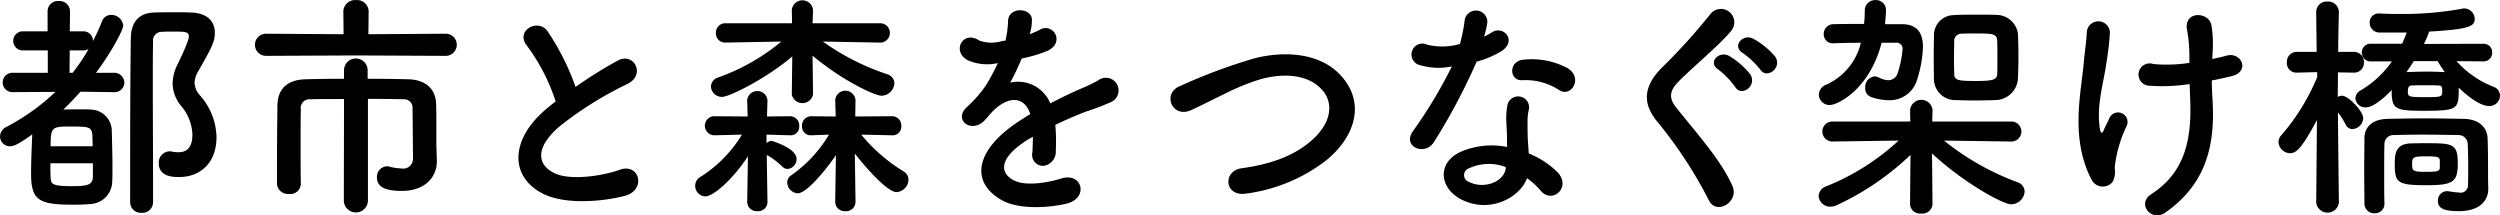
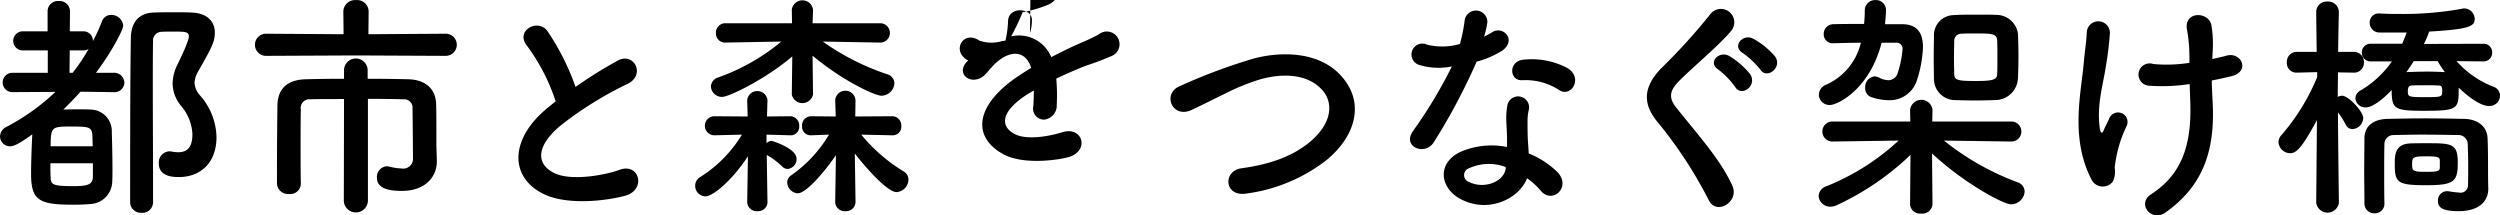
<svg xmlns="http://www.w3.org/2000/svg" width="293.593" height="25.28" viewBox="0 0 293.593 25.28">
  <defs>
    <style>
      .cls-1 {
        fill-rule: evenodd;
      }
    </style>
  </defs>
-   <path id="activity_copy.svg" class="cls-1" d="M130.714,2584.01c2.466,0,4.4-1.62,4.4-4.7a7.623,7.623,0,0,0-1.934-4.88,2.381,2.381,0,0,1-.645-1.48,2.912,2.912,0,0,1,.421-1.34c1.653-2.89,1.961-3.51,1.961-4.57,0-1.32-.924-2.3-2.8-2.35-0.617-.03-1.233-0.03-1.85-0.03-0.868,0-1.681,0-2.438.03-1.85.03-2.746,1.17-2.774,2.97-0.056,3.67-.084,7.42-0.084,19.32a1.258,1.258,0,0,0,1.373,1.23,1.242,1.242,0,0,0,1.317-1.23v-2.29c0-3.93-.028-7.79-0.028-11.52,0-1.73,0-3.44.028-5.12a1.011,1.011,0,0,1,.981-1.09c0.392-.03.841-0.03,1.289-0.03,1.541,0,1.934,0,1.934.59,0,0.08,0,.53-1.289,3.19a5.155,5.155,0,0,0-.617,2.32,4.216,4.216,0,0,0,.981,2.61,5.5,5.5,0,0,1,1.345,3.33c0,1.12-.308,2.13-1.653,2.13a4.42,4.42,0,0,1-.785-0.08,0.892,0.892,0,0,0-.28-0.03,1.319,1.319,0,0,0-1.233,1.4C128.332,2584.01,130.1,2584.01,130.714,2584.01Zm-7.707-9.97a1.155,1.155,0,0,0,1.289-1.12,1.2,1.2,0,0,0-1.317-1.15h-2.018c1.934-2.6,3.2-5.07,3.2-5.57a1.408,1.408,0,0,0-1.429-1.23,1.131,1.131,0,0,0-1.065.75,21.8,21.8,0,0,1-1.065,2.33,1.11,1.11,0,0,0-1.177-1.15h-1.542l0.028-2.35a1.225,1.225,0,0,0-1.317-1.21,1.211,1.211,0,0,0-1.317,1.21v2.35h-2.831a1.123,1.123,0,1,0,0,2.24H115.3v2.63h-4.092a1.137,1.137,0,1,0,0,2.27l4.989-.03a25.252,25.252,0,0,1-5.773,4.12,1.27,1.27,0,0,0-.729,1.09,1.16,1.16,0,0,0,1.149,1.18c0.5,0,1.065-.28,2.634-1.4-0.056,1.26-.14,3.14-0.14,4.62,0,3.14.925,3.64,4.961,3.64,0.756,0,1.513-.03,2.017-0.08a2.689,2.689,0,0,0,2.551-2.61c0.028-.45.028-1.01,0.028-1.62,0-1.54-.056-3.42-0.084-4.54a2.522,2.522,0,0,0-2.382-2.32c-0.421-.03-0.953-0.03-1.542-0.03-0.56,0-1.177,0-1.765.03q1.05-1.02,2.017-2.1l3.84,0.05h0.028Zm-5.157-2.27,0.028-2.63h1.542a1.21,1.21,0,0,0,.672-0.17,20.72,20.72,0,0,1-1.877,2.8H117.85Zm-2.214,8.63c0-2.32.14-2.32,2.466-2.32,2.074,0,2.383.05,2.439,1.12,0,0.3.028,0.72,0.028,1.2h-4.933Zm4.961,1.99v1.59c-0.028.9-.561,1.1-2.3,1.1-2.5,0-2.635-.2-2.663-1.07-0.028-.39-0.028-0.98-0.028-1.62H120.6Zm41.435-12.61a1.3,1.3,0,1,0,0-2.6l-9.08.06,0.028-2.69a1.358,1.358,0,0,0-1.485-1.32,1.373,1.373,0,0,0-1.486,1.32l0.028,2.69-9.108-.06a1.3,1.3,0,1,0,0,2.6l10.51-.05Zm-11.967,17.01a1.416,1.416,0,0,0,2.831,0v-11.96c1.681,0,3.251.02,4.2,0.05a0.981,0.981,0,0,1,1.037,1.07c0.028,1.82.056,5.88,0.056,5.88a1.148,1.148,0,0,1-1.374,1.17,6.2,6.2,0,0,1-1.429-.22,0.983,0.983,0,0,0-.28-0.03,1.238,1.238,0,0,0-1.149,1.35c0,1.31,1.513,1.54,2.942,1.54,2.607,0,4.092-1.54,4.092-3.48v-0.08c-0.028-1.04-.056-1.62-0.056-2.1v-1.79c0-.81,0-1.8-0.028-2.69-0.028-1.93-1.345-2.91-3.223-2.97-1.2-.03-2.97-0.06-4.82-0.06v-1.03a1.388,1.388,0,0,0-2.775,0v1.03c-1.793,0-3.447.03-4.512,0.06-2.1.06-3.279,1.06-3.307,3.08-0.028,2.13-.056,5.01-0.056,7.51v1.68a1.3,1.3,0,0,0,1.43,1.2,1.232,1.232,0,0,0,1.373-1.17v-0.03c-0.028-1.35-.028-3-0.028-4.57s0-3.08.028-4.12a1.033,1.033,0,0,1,1.121-1.23c0.869-.03,2.354-0.03,3.951-0.03Zm24.879-11.66c-0.28.2-.532,0.42-0.812,0.65-4.54,3.61-4.708,8.15-.673,10.19,2.775,1.4,7.455.84,9.669,0.23,2.494-.7,1.653-3.92-0.7-3.03-1.681.62-5.689,1.35-7.651,0.37-2.186-1.07-2.1-3.17.673-5.52a42.127,42.127,0,0,1,7.959-4.96c2.158-1.09.7-3.78-1.2-2.71a50.528,50.528,0,0,0-4.932,3.08,28.391,28.391,0,0,0-3.279-6.53c-1.121-1.6-3.868-.08-2.411,1.71A22.753,22.753,0,0,1,174.944,2575.13Zm38.129-6.91a1.135,1.135,0,1,0-.028-2.27h-7.931l0.056-1.54v-0.03a1.254,1.254,0,0,0-2.494,0v0.03l0.028,1.54h-7.791a1.1,1.1,0,0,0-1.149,1.15,1.071,1.071,0,0,0,1.121,1.12h0.028l6.53-.12a24.2,24.2,0,0,1-7.4,4.21,1.191,1.191,0,0,0-.868,1.06,1.3,1.3,0,0,0,1.317,1.23c0.869,0,5.325-2.24,8.239-4.76l-0.056,4.45v0.03a1.275,1.275,0,0,0,2.494,0v-0.03l-0.056-4.53c3.7,3.08,7.4,4.7,8.071,4.7a1.556,1.556,0,0,0,1.542-1.45,1.134,1.134,0,0,0-.841-1.07,28.441,28.441,0,0,1-7.567-3.84l6.726,0.12h0.028Zm-2.914,18.71-0.084-5.69c0.728,0.98,3.7,4.54,4.9,4.54a1.5,1.5,0,0,0,1.4-1.46,1.117,1.117,0,0,0-.588-0.98,19.8,19.8,0,0,1-4.961-4.31l3.644,0.08H214.5a1.011,1.011,0,0,0,1.037-1.09,1.083,1.083,0,0,0-1.065-1.15l-4.344.03,0.028-1.91v-0.02a1.195,1.195,0,0,0-2.382,0v0.02l0.056,1.91-2.887-.03h-0.028a1.078,1.078,0,0,0-1.037,1.15,1.011,1.011,0,0,0,1.037,1.09h0.028l2.1-.08a15.457,15.457,0,0,1-4.484,4.81,0.988,0.988,0,0,0-.42.79,1.317,1.317,0,0,0,1.233,1.29c1.2,0,3.895-3.56,4.484-4.48l-0.084,5.46v0.03a1.106,1.106,0,0,0,1.205,1.09,1.094,1.094,0,0,0,1.177-1.07v-0.02Zm-10.341,0-0.085-5.49a0.135,0.135,0,0,0,.085.02,8.751,8.751,0,0,1,1.737,1.32,0.879,0.879,0,0,0,.645.28,1.166,1.166,0,0,0,1.037-1.18c0-1.26-2.887-2.12-2.943-2.12a0.948,0.948,0,0,0-.589.28v-1.01l2.775,0.08h0.056a1,1,0,0,0,1.009-1.09,1.078,1.078,0,0,0-1.037-1.15H202.48l-2.718.03,0.056-1.91v-0.02a1.2,1.2,0,0,0-2.383,0v0.02l0.056,1.91-3.951-.03a1.121,1.121,0,0,0,0,2.24h0.028l3.251-.08a15.09,15.09,0,0,1-4.9,4.98,1.173,1.173,0,0,0-.589,1.04,1.232,1.232,0,0,0,1.205,1.23c0.869,0,3.083-1.82,4.989-4.7l-0.085,5.32v0.03a1.107,1.107,0,0,0,1.206,1.09,1.094,1.094,0,0,0,1.177-1.07v-0.02Zm30.831-19.81a5.26,5.26,0,0,0,.224-1.62c-0.056-1.37-2.69-1.54-2.8.14a11.567,11.567,0,0,1-.309,2.35c-0.14.03-.308,0.03-0.42,0.06a4.248,4.248,0,0,1-2.634-.06c-1.962-1.31-3.335,1.32-1.318,2.33a5.681,5.681,0,0,0,3.476.31,24.748,24.748,0,0,1-1.318,2.49,13.933,13.933,0,0,1-2.27,2.63c-1.681,1.51.365,3.11,1.906,1.74a6.262,6.262,0,0,0,.645-0.73,1.151,1.151,0,0,1,.112-0.11c1.821-2.1,3.979-2.38,4.736-.03-0.532.31-.981,0.62-1.373,0.87-5.073,3.33-5.745,7.11-1.962,9.24,2.186,1.23,6,.81,7.651.39,2.578-.67,1.793-3.7-0.673-2.94-1.317.42-4.063,0.98-5.549,0.23-1.569-.79-1.989-2.47,1.486-4.71,0.224-.14.476-0.28,0.728-0.42,0,0.59-.028,1.23-0.056,1.82a1.293,1.293,0,0,0,1.261,1.6,1.662,1.662,0,0,0,1.486-1.74,22.353,22.353,0,0,0-.056-3.08c1.121-.53,2.382-1.09,3.559-1.54a32.232,32.232,0,0,0,3.026-1.15,1.493,1.493,0,1,0-1.569-2.52,21.6,21.6,0,0,1-2.186,1.04c-1.093.47-2.27,1.06-3.419,1.65a4.1,4.1,0,0,0-4.708-2.44,27.779,27.779,0,0,0,1.345-2.83,16.092,16.092,0,0,0,3.083-.92c2.074-1.04.56-3.36-.981-2.44a9.809,9.809,0,0,1-1.177.51ZM265.5,2582c3.447-2.86,4.568-6.87,1.541-10.03-2.578-2.69-6.838-2.72-10.033-1.9a65.109,65.109,0,0,0-8.772,3.27c-2.1.87-.9,3.84,1.374,2.8,1.373-.64,2.634-1.29,3.895-1.9a25.972,25.972,0,0,1,4.008-1.65c2.522-.76,5.689-0.82,7.482,1.23,1.29,1.48,1.121,3.78-1.261,5.88-1.99,1.76-4.708,2.8-8.239,3.28-2.242.3-2.046,3.39,0.56,2.97A19.54,19.54,0,0,0,265.5,2582Zm27.331-8.18c1.373,0.87,2.83-1.46.925-2.61a8.95,8.95,0,0,0-5.157-.98c-1.793.17-1.681,2.5-.14,2.41A7.239,7.239,0,0,1,292.83,2573.82Zm-12.639-2.8a54.464,54.464,0,0,1-4.6,7.64c-1.234,1.82,1.457,2.92,2.494,1.24a71.571,71.571,0,0,0,5.016-9.44,10.956,10.956,0,0,0,3-1.29c1.793-1.29.028-3.03-1.233-2.13a8.687,8.687,0,0,1-.9.48,9.58,9.58,0,0,0,.392-1.71,1.342,1.342,0,0,0-2.662-.25,17.932,17.932,0,0,1-.561,2.82,7.409,7.409,0,0,1-3.839.09,1.283,1.283,0,1,0-.813,2.41A7.652,7.652,0,0,0,280.191,2571.02Zm8.827,13.13a8.3,8.3,0,0,1,1.6,1.46c1.345,1.62,3.615-.36,2.018-2.13a10.176,10.176,0,0,0-3.419-2.24c-0.028-.62-0.084-1.2-0.112-1.74-0.028-.81-0.028-1.51-0.028-2.15a5.608,5.608,0,0,1,.168-1.32,1.287,1.287,0,0,0-2.523-.5,8.29,8.29,0,0,0-.14,1.87c0.028,0.7.084,1.4,0.084,2.1v0.98a9.187,9.187,0,0,0-5.38.54c-2.887,1.28-2.579,4.31.028,5.63C284.7,2588.35,288.206,2586.39,289.018,2584.15Zm-2.494-1.31c-0.028.08,0,.19-0.028,0.28-0.308,1.51-2.578,2.32-4.26,1.48a0.848,0.848,0,0,1-.028-1.62A5.571,5.571,0,0,1,286.524,2582.84Zm31.617-13a9.219,9.219,0,0,0-2.551-2.07c-1.233-.65-2.55.89-1.233,1.68a9.787,9.787,0,0,1,2.046,1.93C317.16,2572.59,319.066,2571.16,318.141,2569.84Zm-2.915,2.1a9.387,9.387,0,0,0-2.438-2.13c-1.2-.7-2.606.73-1.317,1.57a9.824,9.824,0,0,1,1.99,2.05C314.189,2574.66,316.1,2573.29,315.226,2571.94Zm-2.1,13.08c-1.373-3-3.755-5.63-6.558-9.13-0.924-1.15-.868-1.99.337-3.19,1.737-1.74,4.708-4.18,6.109-5.88a1.571,1.571,0,1,0-2.494-1.91,68.863,68.863,0,0,1-5.745,6.33c-2.186,2.27-2.186,4.26-.336,6.42a51.118,51.118,0,0,1,5.941,9.1C311.275,2588.55,313.993,2586.9,313.124,2585.02Zm23.677-12.57a2.5,2.5,0,0,0,2.3,2.52c0.757,0.02,1.625.05,2.522,0.05,0.869,0,1.738-.03,2.494-0.05a2.685,2.685,0,0,0,2.551-2.55c0.028-.59.056-1.57,0.056-2.58s-0.028-2.02-.056-2.66a2.565,2.565,0,0,0-2.439-2.21c-0.7-.03-1.513-0.03-2.354-0.03-1.037,0-2.045,0-2.858.06a2.347,2.347,0,0,0-2.214,2.35c0,0.64-.028,1.65-0.028,2.63S336.8,2571.91,336.8,2572.45Zm-4.512-4.21a0.715,0.715,0,0,1,.813.87,11.384,11.384,0,0,1-.561,2.69,1.135,1.135,0,0,1-1.065.84,2.442,2.442,0,0,1-1.121-.31,1.443,1.443,0,0,0-.532-0.14,1.253,1.253,0,0,0-1.093,1.35,1.087,1.087,0,0,0,.728,1.09,6.774,6.774,0,0,0,2.046.36,3.349,3.349,0,0,0,3.335-2.46,14.05,14.05,0,0,0,.673-3.75c0-1.74-.7-2.69-2.41-2.72h-2.046c0-.06.112-1.01,0.112-1.6a1.165,1.165,0,0,0-1.2-1.23,1.214,1.214,0,0,0-1.289,1.21,14.7,14.7,0,0,1-.084,1.59c-1.206,0-2.383,0-3.56.03a1.142,1.142,0,0,0-1.177,1.15,1.049,1.049,0,0,0,1.121,1.09H325c1.093-.03,2.186-0.06,3.223-0.06a7.207,7.207,0,0,1-4.035,4.91,1.31,1.31,0,0,0-.9,1.2,1.246,1.246,0,0,0,1.289,1.2c0.925,0,4.68-1.84,6.081-7.31h1.626Zm13.62,11.6a1.175,1.175,0,0,0-.028-2.35h-9.276l0.028-1.32v-0.06a1.324,1.324,0,0,0-2.635.06l0.028,1.32H324.89a1.175,1.175,0,1,0-.028,2.35h0.028l7.763-.11a27.534,27.534,0,0,1-8.519,5.38,1.257,1.257,0,0,0-.869,1.12,1.348,1.348,0,0,0,1.4,1.26,1.81,1.81,0,0,0,.785-0.2,31.826,31.826,0,0,0,8.6-5.88L334,2587.18v0.03a1.175,1.175,0,0,0,1.318,1.09,1.19,1.19,0,0,0,1.317-1.09v-0.03l-0.056-5.94c3.727,3.47,8.351,5.97,9.276,5.97a1.6,1.6,0,0,0,1.6-1.49,1.17,1.17,0,0,0-.812-1.09,30.861,30.861,0,0,1-8.66-4.9l7.9,0.11h0.028Zm-1.682-7.9c-0.028.62-.476,0.79-2.41,0.79-1.961,0-2.606-.03-2.634-0.76,0-.36-0.028-1.15-0.028-1.93,0-.82.028-1.63,0.028-2.05a0.83,0.83,0,0,1,.813-0.81c0.448-.03,1.037-0.03,1.625-0.03,1.962,0,2.55,0,2.606.81,0.028,0.45.028,1.49,0.028,2.41C344.255,2571.05,344.255,2571.66,344.227,2571.94Zm25.294-2.46a13.629,13.629,0,0,0-.14-3.34c-0.336-1.54-3.111-1.65-2.887.42a17.909,17.909,0,0,1,.309,3.31v0.73a17.275,17.275,0,0,1-4.232.14,1.312,1.312,0,1,0-.449,2.55,21.117,21.117,0,0,0,4.709-.2c0.028,0.76.056,1.54,0.084,2.41,0.112,4.79-1.009,8.2-4.6,10.53-1.738,1.12.028,3.3,1.653,2.16,4.372-3.08,5.829-7.15,5.577-12.75-0.056-1.12-.112-1.96-0.112-2.77,0.757-.14,1.485-0.31,2.214-0.48,2.382-.5,1.289-2.94-0.5-2.43-0.476.14-1.036,0.25-1.653,0.39Zm-11.714,15.07a2.736,2.736,0,0,0,.224-1.63,14.75,14.75,0,0,1,1.4-4.9,1.116,1.116,0,1,0-2.074-.81c-0.14.33-.448,0.89-0.588,1.23-0.225.59-.393,0.39-0.477-0.08-0.42-2.78.393-5.19,0.729-7.54a36.623,36.623,0,0,0,.448-3.75,1.36,1.36,0,0,0-2.718-.06c-0.056,1.21-.224,2.1-0.365,3.7-0.308,3.44-1.6,8.77.925,13.61A1.481,1.481,0,0,0,357.807,2584.55Zm43.484-14.12a1,1,0,0,0,1.065-1.04,0.988,0.988,0,0,0-1.065-1.03l-6.951.02a9.8,9.8,0,0,0,.617-1.45c4.764-.28,5.353-0.62,5.353-1.51a1.261,1.261,0,0,0-1.233-1.21,0.586,0.586,0,0,0-.225.03,38.429,38.429,0,0,1-7.174.62c-0.813,0-1.653,0-2.494-.06H389.1a1.048,1.048,0,0,0-1.121,1.09,1.142,1.142,0,0,0,1.177,1.15h3.167c-0.169.45-.337,0.87-0.533,1.32h-3.643a1.011,1.011,0,0,0-1.093,1.03,1.029,1.029,0,0,0,1.093,1.04h2.438a11.676,11.676,0,0,1-3.643,3.39,1.109,1.109,0,0,0-.645.95,1.161,1.161,0,0,0,1.233,1.06c1.065,0,2.719-1.7,3.027-2.04,0,2.27.364,2.44,3.811,2.44,4.036,0,4.064-.2,4.064-2.72,0.533,0.53,2.326,2.16,3.559,2.16a1.236,1.236,0,0,0,1.289-1.21,1.117,1.117,0,0,0-.784-1.06,11.142,11.142,0,0,1-4.316-3Zm-2.971,11.96c0-2.3-.617-2.35-3.671-2.35-0.617,0-1.261,0-1.85.02-1.794.06-1.878,1.24-1.878,2.36,0,2.18.2,2.55,3.616,2.55C397.788,2584.97,398.32,2584.63,398.32,2582.39Zm1.2,2.52a0.872,0.872,0,0,1-1.065.92,9.019,9.019,0,0,1-1.149-.14c-0.084,0-.168-0.02-0.224-0.02a1.081,1.081,0,0,0-1.093,1.12c0,0.72.364,1.23,2.438,1.23,2.494,0,3.475-1.26,3.475-2.63v-0.09c-0.028-.67-0.028-1.88-0.028-2.18,0-.7,0-2.36-0.056-3.67-0.056-1.35-1.121-2.24-2.774-2.27-1.514-.03-3.055-0.06-4.568-0.06s-2.971.03-4.372,0.06c-1.738.03-2.719,0.87-2.747,2.24,0,1.12-.028,2.44-0.028,3.78s0.028,2.69.028,3.92a1.146,1.146,0,0,0,1.2,1.15,1.108,1.108,0,0,0,1.149-1.12v-0.06c-0.028-1.03-.028-2.26-0.028-3.5s0-2.46.028-3.47a1.056,1.056,0,0,1,1.037-1.04c1.037-.02,2.186-0.05,3.391-0.05,1.458,0,2.943.03,4.232,0.05a1.076,1.076,0,0,1,1.121,1.04c0.028,0.7.056,1.68,0.056,2.58C399.553,2583.87,399.525,2584.91,399.525,2584.91Zm-15.161,2.07s-0.085-6.16-.113-10.56a8.618,8.618,0,0,1,.925,1.46,0.886,0.886,0,0,0,.785.5,1.355,1.355,0,0,0,1.261-1.29c0-.78-1.737-2.63-2.494-2.63a1.2,1.2,0,0,0-.5.14v-0.11c0-.81.028-1.76,0.028-2.77l1.822,0.03H386.1a1.147,1.147,0,0,0,1.2-1.21,1.17,1.17,0,0,0-1.233-1.23h-1.794c0.029-2.47.085-4.62,0.085-4.62v-0.03a1.256,1.256,0,0,0-1.346-1.26,1.233,1.233,0,0,0-1.317,1.26v0.03l0.056,4.62h-2.3a1.162,1.162,0,0,0-1.2,1.23,1.117,1.117,0,0,0,1.149,1.21h0.056l2.354-.06v0.59a25.05,25.05,0,0,1-4.147,6.75,1.267,1.267,0,0,0-.393.89,1.381,1.381,0,0,0,1.373,1.29c0.729,0,1.374-.61,3.139-3.89l-0.084,9.66v0.03a1.341,1.341,0,0,0,2.663,0v-0.03Zm11.6-16.58a12.745,12.745,0,0,0,.841,1.29c-0.645-.03-1.346-0.06-2.046-0.06-0.841,0-1.71.03-2.466,0.06,0.308-.42.588-0.87,0.868-1.29h2.8Zm0.532,3.5c0,0.7-.028.73-2.017,0.73-2.018,0-2.018-.06-2.018-0.73,0-.61.308-0.64,0.476-0.64,0.5-.03,1.037-0.03,1.542-0.03,0.532,0,1.065,0,1.541.03C396.33,2573.26,396.5,2573.31,396.5,2573.9Zm-0.28,8.94c0,0.44-.112.56-1.6,0.56-1.57,0-1.654-.09-1.654-0.9,0-.84.14-0.92,1.654-0.92,1.457,0,1.569.11,1.6,0.5v0.76Z" transform="translate(-109.688 -2563.22)" />
+   <path id="activity_copy.svg" class="cls-1" d="M130.714,2584.01c2.466,0,4.4-1.62,4.4-4.7a7.623,7.623,0,0,0-1.934-4.88,2.381,2.381,0,0,1-.645-1.48,2.912,2.912,0,0,1,.421-1.34c1.653-2.89,1.961-3.51,1.961-4.57,0-1.32-.924-2.3-2.8-2.35-0.617-.03-1.233-0.03-1.85-0.03-0.868,0-1.681,0-2.438.03-1.85.03-2.746,1.17-2.774,2.97-0.056,3.67-.084,7.42-0.084,19.32a1.258,1.258,0,0,0,1.373,1.23,1.242,1.242,0,0,0,1.317-1.23v-2.29c0-3.93-.028-7.79-0.028-11.52,0-1.73,0-3.44.028-5.12a1.011,1.011,0,0,1,.981-1.09c0.392-.03.841-0.03,1.289-0.03,1.541,0,1.934,0,1.934.59,0,0.08,0,.53-1.289,3.19a5.155,5.155,0,0,0-.617,2.32,4.216,4.216,0,0,0,.981,2.61,5.5,5.5,0,0,1,1.345,3.33c0,1.12-.308,2.13-1.653,2.13a4.42,4.42,0,0,1-.785-0.08,0.892,0.892,0,0,0-.28-0.03,1.319,1.319,0,0,0-1.233,1.4C128.332,2584.01,130.1,2584.01,130.714,2584.01Zm-7.707-9.97a1.155,1.155,0,0,0,1.289-1.12,1.2,1.2,0,0,0-1.317-1.15h-2.018c1.934-2.6,3.2-5.07,3.2-5.57a1.408,1.408,0,0,0-1.429-1.23,1.131,1.131,0,0,0-1.065.75,21.8,21.8,0,0,1-1.065,2.33,1.11,1.11,0,0,0-1.177-1.15h-1.542l0.028-2.35a1.225,1.225,0,0,0-1.317-1.21,1.211,1.211,0,0,0-1.317,1.21v2.35h-2.831a1.123,1.123,0,1,0,0,2.24H115.3v2.63h-4.092a1.137,1.137,0,1,0,0,2.27l4.989-.03a25.252,25.252,0,0,1-5.773,4.12,1.27,1.27,0,0,0-.729,1.09,1.16,1.16,0,0,0,1.149,1.18c0.5,0,1.065-.28,2.634-1.4-0.056,1.26-.14,3.14-0.14,4.62,0,3.14.925,3.64,4.961,3.64,0.756,0,1.513-.03,2.017-0.08a2.689,2.689,0,0,0,2.551-2.61c0.028-.45.028-1.01,0.028-1.62,0-1.54-.056-3.42-0.084-4.54a2.522,2.522,0,0,0-2.382-2.32c-0.421-.03-0.953-0.03-1.542-0.03-0.56,0-1.177,0-1.765.03q1.05-1.02,2.017-2.1l3.84,0.05h0.028Zm-5.157-2.27,0.028-2.63h1.542a1.21,1.21,0,0,0,.672-0.17,20.72,20.72,0,0,1-1.877,2.8H117.85Zm-2.214,8.63c0-2.32.14-2.32,2.466-2.32,2.074,0,2.383.05,2.439,1.12,0,0.3.028,0.72,0.028,1.2h-4.933Zm4.961,1.99v1.59c-0.028.9-.561,1.1-2.3,1.1-2.5,0-2.635-.2-2.663-1.07-0.028-.39-0.028-0.98-0.028-1.62H120.6Zm41.435-12.61a1.3,1.3,0,1,0,0-2.6l-9.08.06,0.028-2.69a1.358,1.358,0,0,0-1.485-1.32,1.373,1.373,0,0,0-1.486,1.32l0.028,2.69-9.108-.06a1.3,1.3,0,1,0,0,2.6l10.51-.05Zm-11.967,17.01a1.416,1.416,0,0,0,2.831,0v-11.96c1.681,0,3.251.02,4.2,0.05a0.981,0.981,0,0,1,1.037,1.07c0.028,1.82.056,5.88,0.056,5.88a1.148,1.148,0,0,1-1.374,1.17,6.2,6.2,0,0,1-1.429-.22,0.983,0.983,0,0,0-.28-0.03,1.238,1.238,0,0,0-1.149,1.35c0,1.31,1.513,1.54,2.942,1.54,2.607,0,4.092-1.54,4.092-3.48v-0.08c-0.028-1.04-.056-1.62-0.056-2.1v-1.79c0-.81,0-1.8-0.028-2.69-0.028-1.93-1.345-2.91-3.223-2.97-1.2-.03-2.97-0.06-4.82-0.06v-1.03a1.388,1.388,0,0,0-2.775,0v1.03c-1.793,0-3.447.03-4.512,0.06-2.1.06-3.279,1.06-3.307,3.08-0.028,2.13-.056,5.01-0.056,7.51v1.68a1.3,1.3,0,0,0,1.43,1.2,1.232,1.232,0,0,0,1.373-1.17v-0.03c-0.028-1.35-.028-3-0.028-4.57s0-3.08.028-4.12a1.033,1.033,0,0,1,1.121-1.23c0.869-.03,2.354-0.03,3.951-0.03Zm24.879-11.66c-0.28.2-.532,0.42-0.812,0.65-4.54,3.61-4.708,8.15-.673,10.19,2.775,1.4,7.455.84,9.669,0.23,2.494-.7,1.653-3.92-0.7-3.03-1.681.62-5.689,1.35-7.651,0.37-2.186-1.07-2.1-3.17.673-5.52a42.127,42.127,0,0,1,7.959-4.96c2.158-1.09.7-3.78-1.2-2.71a50.528,50.528,0,0,0-4.932,3.08,28.391,28.391,0,0,0-3.279-6.53c-1.121-1.6-3.868-.08-2.411,1.71A22.753,22.753,0,0,1,174.944,2575.13Zm38.129-6.91a1.135,1.135,0,1,0-.028-2.27h-7.931l0.056-1.54v-0.03a1.254,1.254,0,0,0-2.494,0v0.03l0.028,1.54h-7.791a1.1,1.1,0,0,0-1.149,1.15,1.071,1.071,0,0,0,1.121,1.12h0.028l6.53-.12a24.2,24.2,0,0,1-7.4,4.21,1.191,1.191,0,0,0-.868,1.06,1.3,1.3,0,0,0,1.317,1.23c0.869,0,5.325-2.24,8.239-4.76l-0.056,4.45v0.03a1.275,1.275,0,0,0,2.494,0v-0.03l-0.056-4.53c3.7,3.08,7.4,4.7,8.071,4.7a1.556,1.556,0,0,0,1.542-1.45,1.134,1.134,0,0,0-.841-1.07,28.441,28.441,0,0,1-7.567-3.84l6.726,0.12h0.028Zm-2.914,18.71-0.084-5.69c0.728,0.98,3.7,4.54,4.9,4.54a1.5,1.5,0,0,0,1.4-1.46,1.117,1.117,0,0,0-.588-0.98,19.8,19.8,0,0,1-4.961-4.31l3.644,0.08H214.5a1.011,1.011,0,0,0,1.037-1.09,1.083,1.083,0,0,0-1.065-1.15l-4.344.03,0.028-1.91v-0.02a1.195,1.195,0,0,0-2.382,0v0.02l0.056,1.91-2.887-.03h-0.028a1.078,1.078,0,0,0-1.037,1.15,1.011,1.011,0,0,0,1.037,1.09h0.028l2.1-.08a15.457,15.457,0,0,1-4.484,4.81,0.988,0.988,0,0,0-.42.79,1.317,1.317,0,0,0,1.233,1.29c1.2,0,3.895-3.56,4.484-4.48l-0.084,5.46v0.03a1.106,1.106,0,0,0,1.205,1.09,1.094,1.094,0,0,0,1.177-1.07v-0.02Zm-10.341,0-0.085-5.49a0.135,0.135,0,0,0,.085.02,8.751,8.751,0,0,1,1.737,1.32,0.879,0.879,0,0,0,.645.28,1.166,1.166,0,0,0,1.037-1.18c0-1.26-2.887-2.12-2.943-2.12a0.948,0.948,0,0,0-.589.28v-1.01l2.775,0.08h0.056a1,1,0,0,0,1.009-1.09,1.078,1.078,0,0,0-1.037-1.15H202.48l-2.718.03,0.056-1.91v-0.02a1.2,1.2,0,0,0-2.383,0v0.02l0.056,1.91-3.951-.03a1.121,1.121,0,0,0,0,2.24h0.028l3.251-.08a15.09,15.09,0,0,1-4.9,4.98,1.173,1.173,0,0,0-.589,1.04,1.232,1.232,0,0,0,1.205,1.23c0.869,0,3.083-1.82,4.989-4.7l-0.085,5.32v0.03a1.107,1.107,0,0,0,1.206,1.09,1.094,1.094,0,0,0,1.177-1.07v-0.02Zm30.831-19.81a5.26,5.26,0,0,0,.224-1.62c-0.056-1.37-2.69-1.54-2.8.14a11.567,11.567,0,0,1-.309,2.35c-0.14.03-.308,0.03-0.42,0.06a4.248,4.248,0,0,1-2.634-.06c-1.962-1.31-3.335,1.32-1.318,2.33c-1.681,1.51.365,3.11,1.906,1.74a6.262,6.262,0,0,0,.645-0.73,1.151,1.151,0,0,1,.112-0.11c1.821-2.1,3.979-2.38,4.736-.03-0.532.31-.981,0.62-1.373,0.87-5.073,3.33-5.745,7.11-1.962,9.24,2.186,1.23,6,.81,7.651.39,2.578-.67,1.793-3.7-0.673-2.94-1.317.42-4.063,0.98-5.549,0.23-1.569-.79-1.989-2.47,1.486-4.71,0.224-.14.476-0.28,0.728-0.42,0,0.59-.028,1.23-0.056,1.82a1.293,1.293,0,0,0,1.261,1.6,1.662,1.662,0,0,0,1.486-1.74,22.353,22.353,0,0,0-.056-3.08c1.121-.53,2.382-1.09,3.559-1.54a32.232,32.232,0,0,0,3.026-1.15,1.493,1.493,0,1,0-1.569-2.52,21.6,21.6,0,0,1-2.186,1.04c-1.093.47-2.27,1.06-3.419,1.65a4.1,4.1,0,0,0-4.708-2.44,27.779,27.779,0,0,0,1.345-2.83,16.092,16.092,0,0,0,3.083-.92c2.074-1.04.56-3.36-.981-2.44a9.809,9.809,0,0,1-1.177.51ZM265.5,2582c3.447-2.86,4.568-6.87,1.541-10.03-2.578-2.69-6.838-2.72-10.033-1.9a65.109,65.109,0,0,0-8.772,3.27c-2.1.87-.9,3.84,1.374,2.8,1.373-.64,2.634-1.29,3.895-1.9a25.972,25.972,0,0,1,4.008-1.65c2.522-.76,5.689-0.82,7.482,1.23,1.29,1.48,1.121,3.78-1.261,5.88-1.99,1.76-4.708,2.8-8.239,3.28-2.242.3-2.046,3.39,0.56,2.97A19.54,19.54,0,0,0,265.5,2582Zm27.331-8.18c1.373,0.87,2.83-1.46.925-2.61a8.95,8.95,0,0,0-5.157-.98c-1.793.17-1.681,2.5-.14,2.41A7.239,7.239,0,0,1,292.83,2573.82Zm-12.639-2.8a54.464,54.464,0,0,1-4.6,7.64c-1.234,1.82,1.457,2.92,2.494,1.24a71.571,71.571,0,0,0,5.016-9.44,10.956,10.956,0,0,0,3-1.29c1.793-1.29.028-3.03-1.233-2.13a8.687,8.687,0,0,1-.9.48,9.58,9.58,0,0,0,.392-1.71,1.342,1.342,0,0,0-2.662-.25,17.932,17.932,0,0,1-.561,2.82,7.409,7.409,0,0,1-3.839.09,1.283,1.283,0,1,0-.813,2.41A7.652,7.652,0,0,0,280.191,2571.02Zm8.827,13.13a8.3,8.3,0,0,1,1.6,1.46c1.345,1.62,3.615-.36,2.018-2.13a10.176,10.176,0,0,0-3.419-2.24c-0.028-.62-0.084-1.2-0.112-1.74-0.028-.81-0.028-1.51-0.028-2.15a5.608,5.608,0,0,1,.168-1.32,1.287,1.287,0,0,0-2.523-.5,8.29,8.29,0,0,0-.14,1.87c0.028,0.7.084,1.4,0.084,2.1v0.98a9.187,9.187,0,0,0-5.38.54c-2.887,1.28-2.579,4.31.028,5.63C284.7,2588.35,288.206,2586.39,289.018,2584.15Zm-2.494-1.31c-0.028.08,0,.19-0.028,0.28-0.308,1.51-2.578,2.32-4.26,1.48a0.848,0.848,0,0,1-.028-1.62A5.571,5.571,0,0,1,286.524,2582.84Zm31.617-13a9.219,9.219,0,0,0-2.551-2.07c-1.233-.65-2.55.89-1.233,1.68a9.787,9.787,0,0,1,2.046,1.93C317.16,2572.59,319.066,2571.16,318.141,2569.84Zm-2.915,2.1a9.387,9.387,0,0,0-2.438-2.13c-1.2-.7-2.606.73-1.317,1.57a9.824,9.824,0,0,1,1.99,2.05C314.189,2574.66,316.1,2573.29,315.226,2571.94Zm-2.1,13.08c-1.373-3-3.755-5.63-6.558-9.13-0.924-1.15-.868-1.99.337-3.19,1.737-1.74,4.708-4.18,6.109-5.88a1.571,1.571,0,1,0-2.494-1.91,68.863,68.863,0,0,1-5.745,6.33c-2.186,2.27-2.186,4.26-.336,6.42a51.118,51.118,0,0,1,5.941,9.1C311.275,2588.55,313.993,2586.9,313.124,2585.02Zm23.677-12.57a2.5,2.5,0,0,0,2.3,2.52c0.757,0.02,1.625.05,2.522,0.05,0.869,0,1.738-.03,2.494-0.05a2.685,2.685,0,0,0,2.551-2.55c0.028-.59.056-1.57,0.056-2.58s-0.028-2.02-.056-2.66a2.565,2.565,0,0,0-2.439-2.21c-0.7-.03-1.513-0.03-2.354-0.03-1.037,0-2.045,0-2.858.06a2.347,2.347,0,0,0-2.214,2.35c0,0.64-.028,1.65-0.028,2.63S336.8,2571.91,336.8,2572.45Zm-4.512-4.21a0.715,0.715,0,0,1,.813.87,11.384,11.384,0,0,1-.561,2.69,1.135,1.135,0,0,1-1.065.84,2.442,2.442,0,0,1-1.121-.31,1.443,1.443,0,0,0-.532-0.14,1.253,1.253,0,0,0-1.093,1.35,1.087,1.087,0,0,0,.728,1.09,6.774,6.774,0,0,0,2.046.36,3.349,3.349,0,0,0,3.335-2.46,14.05,14.05,0,0,0,.673-3.75c0-1.74-.7-2.69-2.41-2.72h-2.046c0-.06.112-1.01,0.112-1.6a1.165,1.165,0,0,0-1.2-1.23,1.214,1.214,0,0,0-1.289,1.21,14.7,14.7,0,0,1-.084,1.59c-1.206,0-2.383,0-3.56.03a1.142,1.142,0,0,0-1.177,1.15,1.049,1.049,0,0,0,1.121,1.09H325c1.093-.03,2.186-0.06,3.223-0.06a7.207,7.207,0,0,1-4.035,4.91,1.31,1.31,0,0,0-.9,1.2,1.246,1.246,0,0,0,1.289,1.2c0.925,0,4.68-1.84,6.081-7.31h1.626Zm13.62,11.6a1.175,1.175,0,0,0-.028-2.35h-9.276l0.028-1.32v-0.06a1.324,1.324,0,0,0-2.635.06l0.028,1.32H324.89a1.175,1.175,0,1,0-.028,2.35h0.028l7.763-.11a27.534,27.534,0,0,1-8.519,5.38,1.257,1.257,0,0,0-.869,1.12,1.348,1.348,0,0,0,1.4,1.26,1.81,1.81,0,0,0,.785-0.2,31.826,31.826,0,0,0,8.6-5.88L334,2587.18v0.03a1.175,1.175,0,0,0,1.318,1.09,1.19,1.19,0,0,0,1.317-1.09v-0.03l-0.056-5.94c3.727,3.47,8.351,5.97,9.276,5.97a1.6,1.6,0,0,0,1.6-1.49,1.17,1.17,0,0,0-.812-1.09,30.861,30.861,0,0,1-8.66-4.9l7.9,0.11h0.028Zm-1.682-7.9c-0.028.62-.476,0.79-2.41,0.79-1.961,0-2.606-.03-2.634-0.76,0-.36-0.028-1.15-0.028-1.93,0-.82.028-1.63,0.028-2.05a0.83,0.83,0,0,1,.813-0.81c0.448-.03,1.037-0.03,1.625-0.03,1.962,0,2.55,0,2.606.81,0.028,0.45.028,1.49,0.028,2.41C344.255,2571.05,344.255,2571.66,344.227,2571.94Zm25.294-2.46a13.629,13.629,0,0,0-.14-3.34c-0.336-1.54-3.111-1.65-2.887.42a17.909,17.909,0,0,1,.309,3.31v0.73a17.275,17.275,0,0,1-4.232.14,1.312,1.312,0,1,0-.449,2.55,21.117,21.117,0,0,0,4.709-.2c0.028,0.76.056,1.54,0.084,2.41,0.112,4.79-1.009,8.2-4.6,10.53-1.738,1.12.028,3.3,1.653,2.16,4.372-3.08,5.829-7.15,5.577-12.75-0.056-1.12-.112-1.96-0.112-2.77,0.757-.14,1.485-0.31,2.214-0.48,2.382-.5,1.289-2.94-0.5-2.43-0.476.14-1.036,0.25-1.653,0.39Zm-11.714,15.07a2.736,2.736,0,0,0,.224-1.63,14.75,14.75,0,0,1,1.4-4.9,1.116,1.116,0,1,0-2.074-.81c-0.14.33-.448,0.89-0.588,1.23-0.225.59-.393,0.39-0.477-0.08-0.42-2.78.393-5.19,0.729-7.54a36.623,36.623,0,0,0,.448-3.75,1.36,1.36,0,0,0-2.718-.06c-0.056,1.21-.224,2.1-0.365,3.7-0.308,3.44-1.6,8.77.925,13.61A1.481,1.481,0,0,0,357.807,2584.55Zm43.484-14.12a1,1,0,0,0,1.065-1.04,0.988,0.988,0,0,0-1.065-1.03l-6.951.02a9.8,9.8,0,0,0,.617-1.45c4.764-.28,5.353-0.62,5.353-1.51a1.261,1.261,0,0,0-1.233-1.21,0.586,0.586,0,0,0-.225.03,38.429,38.429,0,0,1-7.174.62c-0.813,0-1.653,0-2.494-.06H389.1a1.048,1.048,0,0,0-1.121,1.09,1.142,1.142,0,0,0,1.177,1.15h3.167c-0.169.45-.337,0.87-0.533,1.32h-3.643a1.011,1.011,0,0,0-1.093,1.03,1.029,1.029,0,0,0,1.093,1.04h2.438a11.676,11.676,0,0,1-3.643,3.39,1.109,1.109,0,0,0-.645.95,1.161,1.161,0,0,0,1.233,1.06c1.065,0,2.719-1.7,3.027-2.04,0,2.27.364,2.44,3.811,2.44,4.036,0,4.064-.2,4.064-2.72,0.533,0.53,2.326,2.16,3.559,2.16a1.236,1.236,0,0,0,1.289-1.21,1.117,1.117,0,0,0-.784-1.06,11.142,11.142,0,0,1-4.316-3Zm-2.971,11.96c0-2.3-.617-2.35-3.671-2.35-0.617,0-1.261,0-1.85.02-1.794.06-1.878,1.24-1.878,2.36,0,2.18.2,2.55,3.616,2.55C397.788,2584.97,398.32,2584.63,398.32,2582.39Zm1.2,2.52a0.872,0.872,0,0,1-1.065.92,9.019,9.019,0,0,1-1.149-.14c-0.084,0-.168-0.02-0.224-0.02a1.081,1.081,0,0,0-1.093,1.12c0,0.72.364,1.23,2.438,1.23,2.494,0,3.475-1.26,3.475-2.63v-0.09c-0.028-.67-0.028-1.88-0.028-2.18,0-.7,0-2.36-0.056-3.67-0.056-1.35-1.121-2.24-2.774-2.27-1.514-.03-3.055-0.06-4.568-0.06s-2.971.03-4.372,0.06c-1.738.03-2.719,0.87-2.747,2.24,0,1.12-.028,2.44-0.028,3.78s0.028,2.69.028,3.92a1.146,1.146,0,0,0,1.2,1.15,1.108,1.108,0,0,0,1.149-1.12v-0.06c-0.028-1.03-.028-2.26-0.028-3.5s0-2.46.028-3.47a1.056,1.056,0,0,1,1.037-1.04c1.037-.02,2.186-0.05,3.391-0.05,1.458,0,2.943.03,4.232,0.05a1.076,1.076,0,0,1,1.121,1.04c0.028,0.7.056,1.68,0.056,2.58C399.553,2583.87,399.525,2584.91,399.525,2584.91Zm-15.161,2.07s-0.085-6.16-.113-10.56a8.618,8.618,0,0,1,.925,1.46,0.886,0.886,0,0,0,.785.5,1.355,1.355,0,0,0,1.261-1.29c0-.78-1.737-2.63-2.494-2.63a1.2,1.2,0,0,0-.5.14v-0.11c0-.81.028-1.76,0.028-2.77l1.822,0.03H386.1a1.147,1.147,0,0,0,1.2-1.21,1.17,1.17,0,0,0-1.233-1.23h-1.794c0.029-2.47.085-4.62,0.085-4.62v-0.03a1.256,1.256,0,0,0-1.346-1.26,1.233,1.233,0,0,0-1.317,1.26v0.03l0.056,4.62h-2.3a1.162,1.162,0,0,0-1.2,1.23,1.117,1.117,0,0,0,1.149,1.21h0.056l2.354-.06v0.59a25.05,25.05,0,0,1-4.147,6.75,1.267,1.267,0,0,0-.393.89,1.381,1.381,0,0,0,1.373,1.29c0.729,0,1.374-.61,3.139-3.89l-0.084,9.66v0.03a1.341,1.341,0,0,0,2.663,0v-0.03Zm11.6-16.58a12.745,12.745,0,0,0,.841,1.29c-0.645-.03-1.346-0.06-2.046-0.06-0.841,0-1.71.03-2.466,0.06,0.308-.42.588-0.87,0.868-1.29h2.8Zm0.532,3.5c0,0.7-.028.73-2.017,0.73-2.018,0-2.018-.06-2.018-0.73,0-.61.308-0.64,0.476-0.64,0.5-.03,1.037-0.03,1.542-0.03,0.532,0,1.065,0,1.541.03C396.33,2573.26,396.5,2573.31,396.5,2573.9Zm-0.28,8.94c0,0.44-.112.56-1.6,0.56-1.57,0-1.654-.09-1.654-0.9,0-.84.14-0.92,1.654-0.92,1.457,0,1.569.11,1.6,0.5v0.76Z" transform="translate(-109.688 -2563.22)" />
</svg>